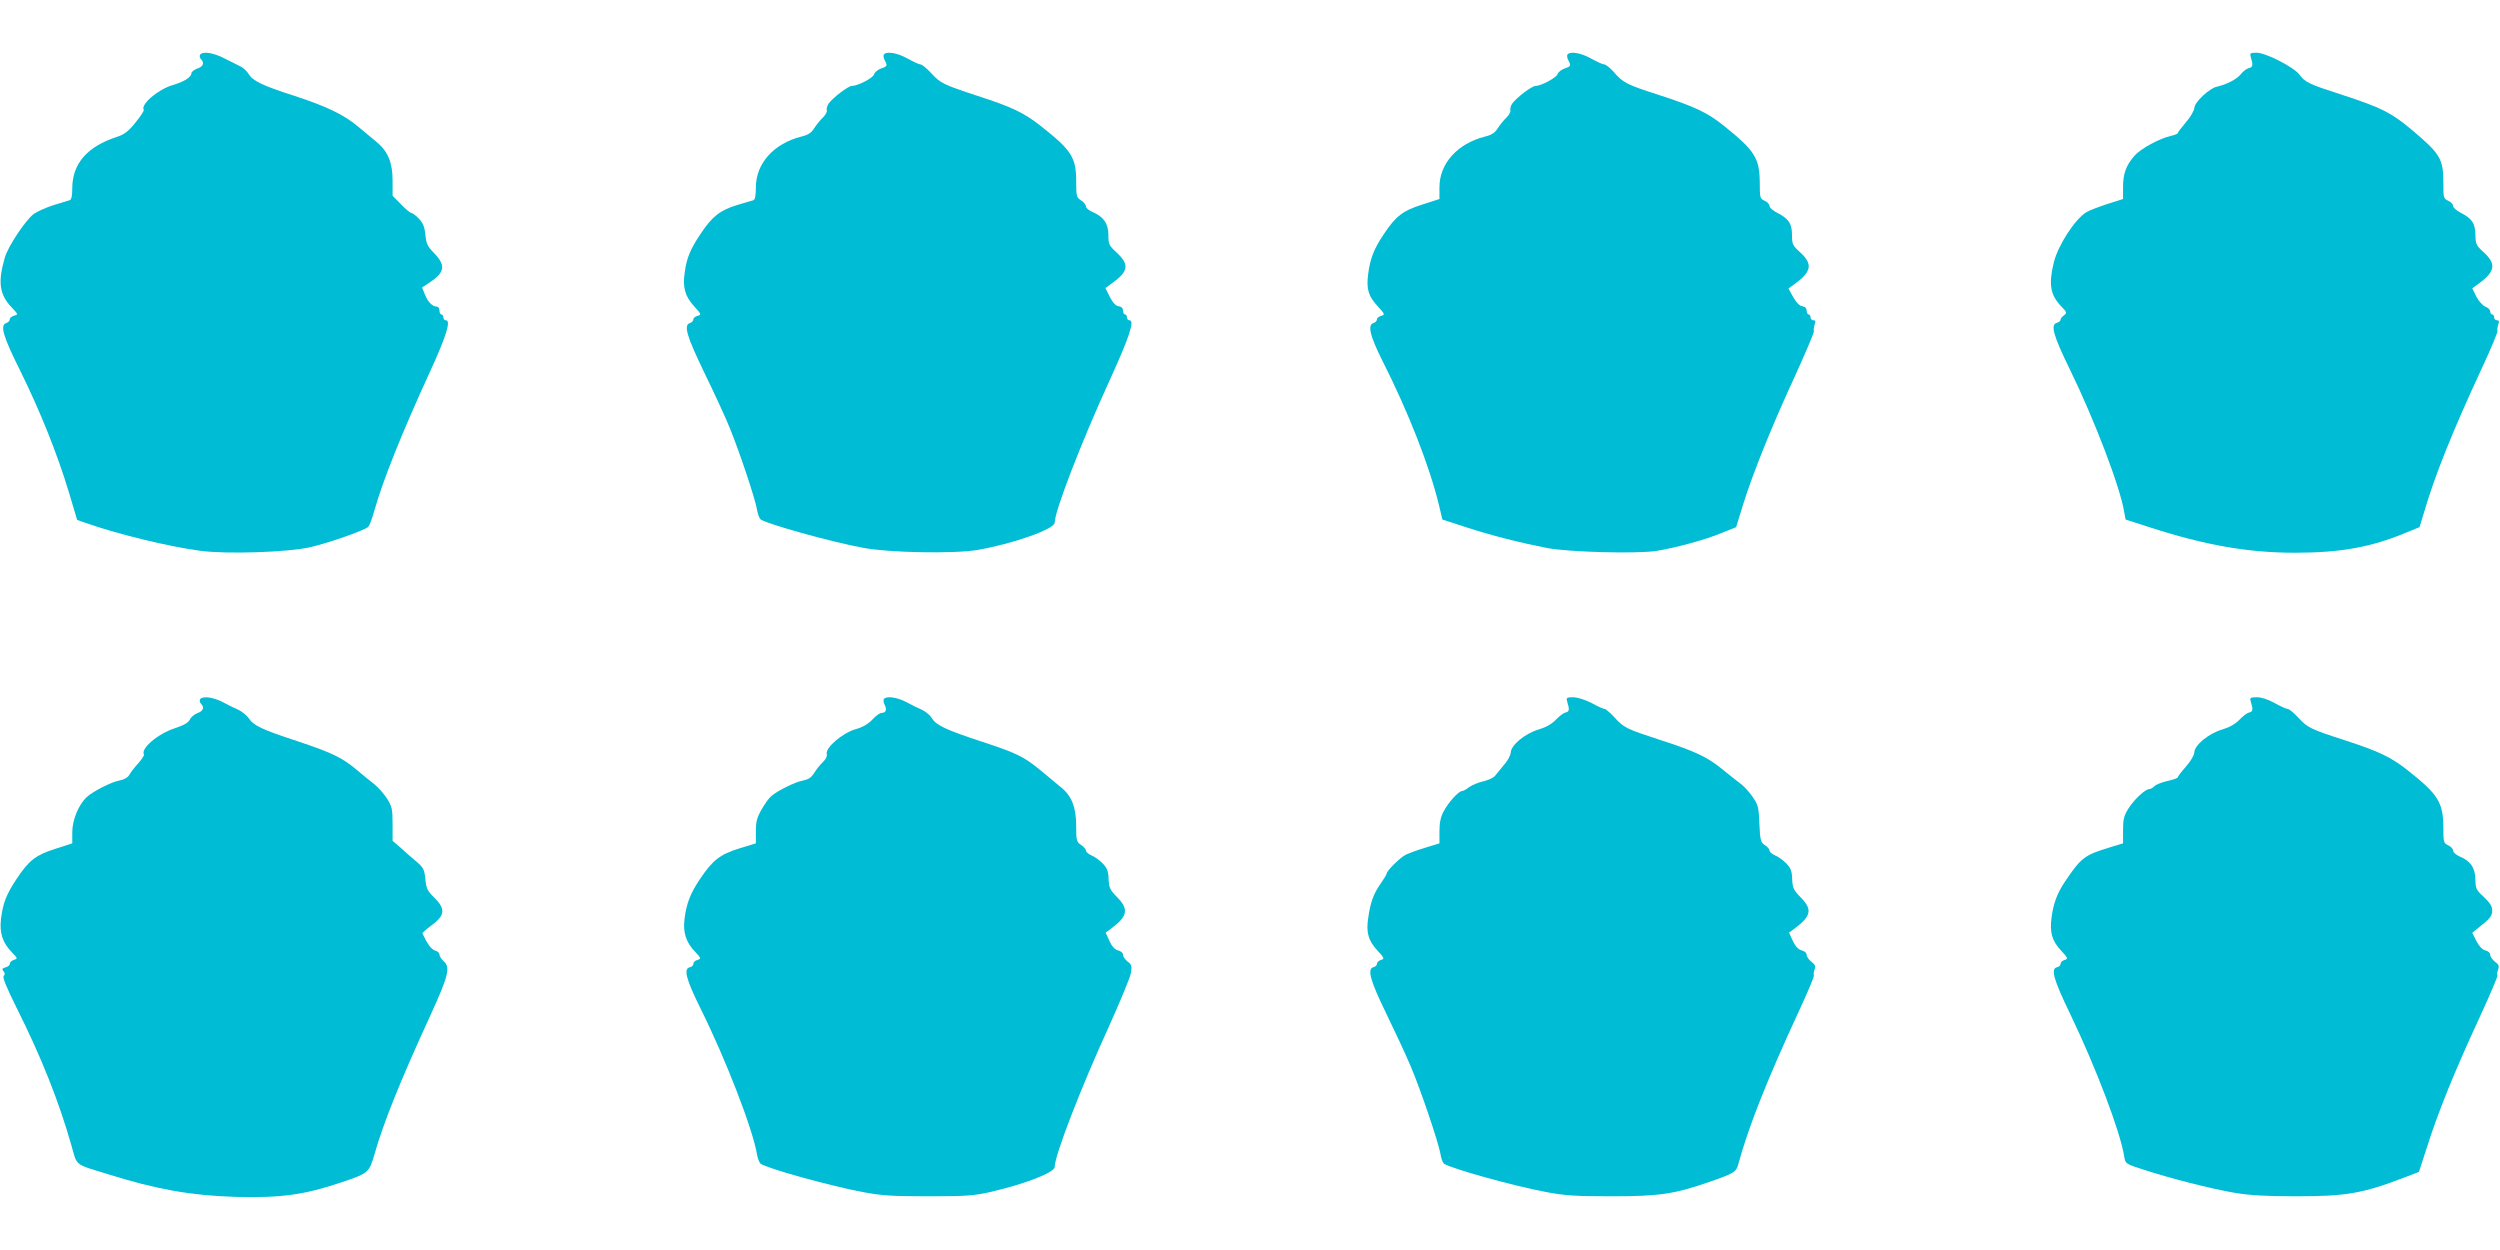
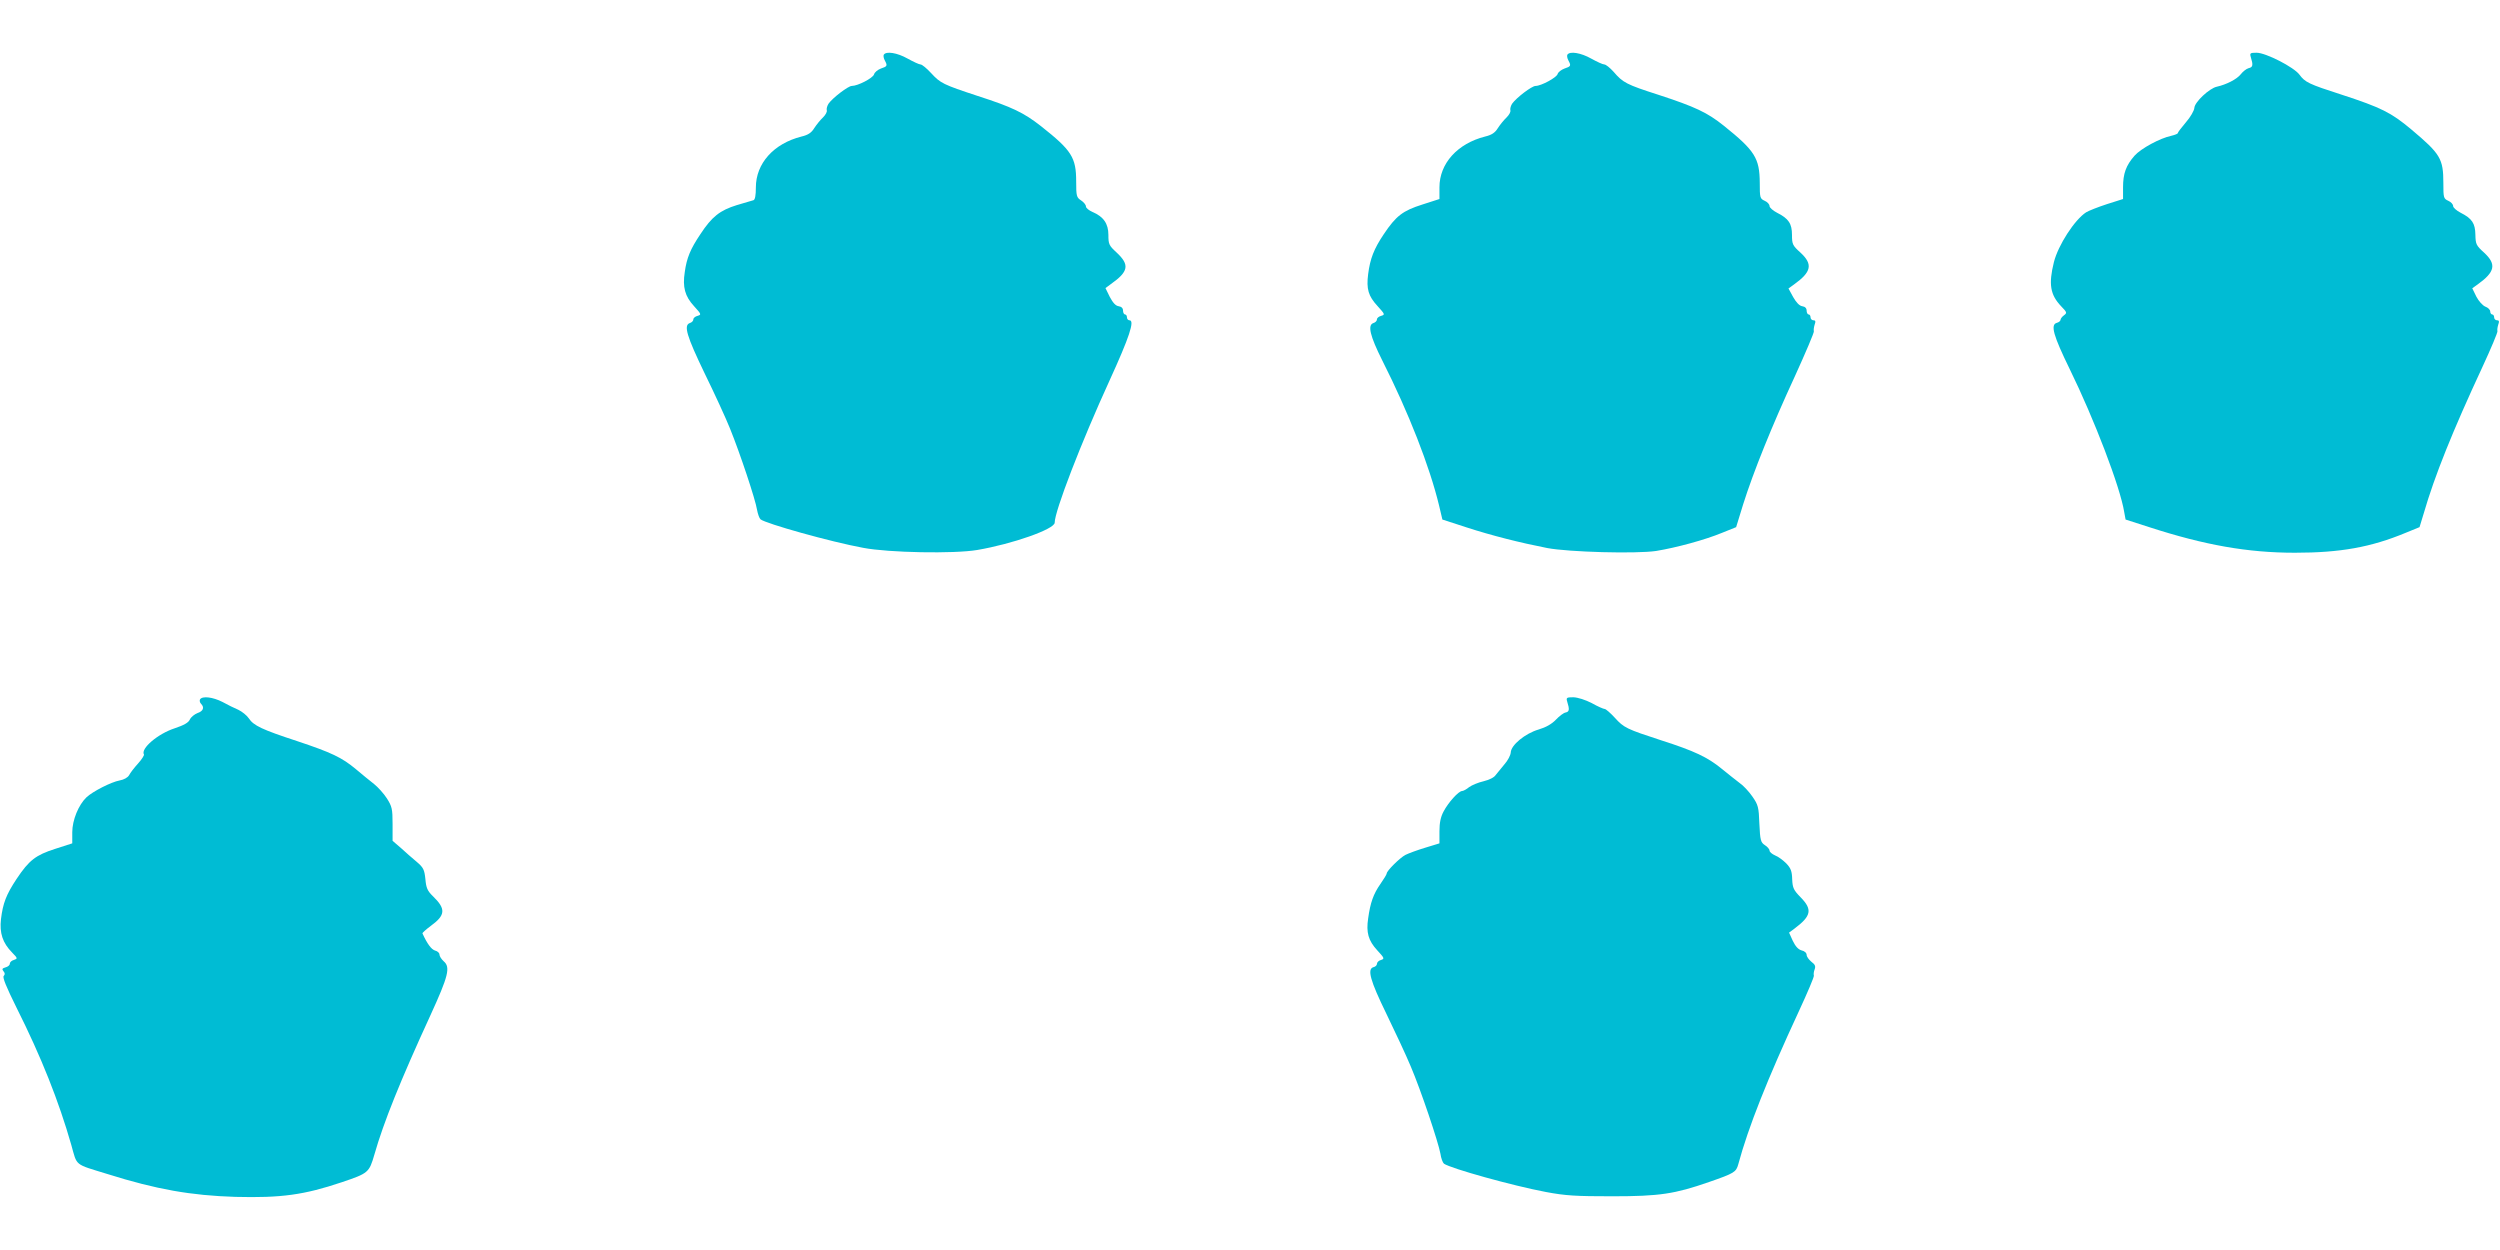
<svg xmlns="http://www.w3.org/2000/svg" version="1.0" width="1280pt" height="640pt" viewBox="0 0 1280 640" preserveAspectRatio="xMidYMid meet">
  <g transform="translate(0,640) scale(0.1,-0.1)" fill="#00bcd4" stroke="none">
-     <path d="M1024 6119 c-3 -6 -1 -16 5 -22 19 -19 12 -38 -19 -48 -16 -6 -30 -17 -30 -24 0 -20 -38 -44 -97 -61 -74 -22 -164 -99 -147 -126 3 -4 -16 -33 -42 -65 -36 -45 -57 -61 -93 -73 -155 -50 -231 -138 -231 -265 0 -36 -4 -57 -13 -60 -6 -2 -43 -13 -82 -25 -38 -12 -85 -33 -103 -46 -43 -34 -130 -164 -147 -222 -37 -126 -28 -190 34 -255 35 -37 35 -38 13 -43 -12 -4 -22 -12 -22 -19 0 -8 -8 -16 -18 -19 -33 -11 -17 -67 72 -245 103 -209 189 -424 248 -619 l43 -144 40 -14 c163 -58 430 -123 590 -144 135 -18 445 -8 562 18 99 23 281 87 299 105 6 7 19 41 29 77 45 160 141 400 288 720 83 181 107 260 80 260 -7 0 -13 7 -13 15 0 8 -4 15 -10 15 -5 0 -10 9 -10 20 0 11 -6 20 -13 20 -22 0 -46 23 -61 61 l-15 37 39 26 c80 53 84 89 17 156 -28 29 -35 44 -39 88 -4 40 -12 60 -33 82 -16 17 -34 30 -39 30 -6 0 -30 20 -53 44 l-43 44 0 78 c0 92 -24 150 -83 198 -21 17 -64 53 -95 79 -72 60 -161 103 -327 157 -162 52 -211 76 -232 111 -9 15 -28 33 -42 39 -14 7 -51 25 -82 41 -58 30 -113 38 -125 18z" />
    <path d="M4525 6120 c-3 -5 -1 -18 5 -29 15 -28 13 -31 -20 -42 -16 -6 -32 -19 -35 -30 -6 -19 -83 -59 -114 -59 -18 0 -98 -61 -119 -91 -7 -11 -11 -26 -9 -33 3 -8 -6 -24 -19 -37 -14 -13 -34 -38 -45 -55 -14 -23 -31 -35 -65 -43 -143 -36 -234 -138 -234 -261 0 -40 -4 -62 -12 -65 -7 -2 -45 -13 -85 -25 -87 -27 -128 -59 -187 -149 -51 -76 -70 -121 -80 -194 -12 -77 1 -124 47 -174 38 -42 39 -44 19 -50 -12 -3 -22 -11 -22 -18 0 -8 -8 -16 -18 -19 -33 -11 -16 -67 75 -256 50 -102 109 -230 131 -285 51 -126 130 -363 138 -415 4 -22 12 -44 18 -49 27 -22 358 -115 526 -146 131 -25 464 -31 583 -11 182 31 397 107 397 140 0 59 135 409 281 728 101 221 130 308 102 308 -7 0 -13 7 -13 15 0 8 -4 15 -10 15 -5 0 -10 9 -10 19 0 13 -8 21 -22 23 -16 2 -30 18 -46 48 l-22 45 27 20 c92 65 98 99 29 163 -38 35 -41 42 -41 89 0 58 -25 94 -82 118 -18 8 -33 20 -33 28 0 8 -11 22 -25 31 -23 15 -25 22 -25 97 0 123 -23 159 -180 283 -88 69 -148 98 -325 155 -176 58 -190 65 -237 116 -23 25 -47 45 -55 45 -7 0 -37 14 -66 30 -53 30 -110 39 -122 20z" />
    <path d="M8025 6120 c-3 -5 -1 -18 5 -29 15 -28 13 -31 -20 -42 -16 -6 -32 -18 -35 -28 -5 -18 -84 -61 -113 -61 -19 0 -98 -60 -120 -91 -7 -11 -11 -26 -9 -33 3 -8 -6 -24 -19 -37 -14 -13 -34 -38 -45 -55 -14 -23 -31 -35 -65 -43 -142 -36 -234 -138 -234 -260 l0 -60 -87 -28 c-101 -32 -135 -58 -198 -152 -51 -76 -70 -126 -80 -204 -10 -77 1 -113 48 -164 38 -42 39 -44 19 -50 -12 -3 -22 -11 -22 -18 0 -8 -8 -16 -18 -19 -31 -10 -18 -65 45 -191 136 -269 243 -544 291 -743 l17 -72 123 -40 c129 -42 276 -79 414 -106 112 -21 455 -30 557 -15 104 17 251 57 338 93 l72 29 36 117 c52 165 147 401 265 656 55 121 99 224 97 230 -2 6 0 21 4 34 6 16 5 22 -6 22 -8 0 -15 7 -15 15 0 8 -4 15 -10 15 -5 0 -10 9 -10 19 0 13 -8 21 -22 23 -15 2 -31 19 -47 47 l-24 44 29 21 c89 64 97 103 32 163 -40 36 -43 43 -43 90 0 58 -17 84 -77 114 -21 11 -38 26 -38 34 0 9 -11 21 -25 27 -24 11 -25 16 -25 92 -1 126 -24 164 -185 293 -84 67 -145 96 -335 158 -162 52 -181 62 -228 117 -19 21 -40 38 -48 38 -8 0 -38 14 -67 30 -53 30 -110 39 -122 20z" />
    <path d="M11524 6108 c13 -42 11 -52 -11 -57 -12 -3 -30 -18 -41 -32 -20 -25 -73 -52 -122 -63 -38 -8 -114 -79 -115 -109 -1 -13 -20 -47 -43 -73 -23 -27 -42 -52 -42 -56 0 -3 -15 -9 -32 -13 -58 -12 -156 -65 -189 -102 -44 -50 -59 -92 -59 -162 l0 -60 -82 -26 c-46 -15 -94 -34 -107 -42 -59 -38 -143 -168 -165 -255 -28 -113 -19 -167 37 -226 30 -31 31 -34 15 -46 -10 -7 -18 -18 -18 -23 0 -6 -8 -13 -19 -16 -34 -9 -18 -65 66 -237 125 -255 259 -605 279 -732 l7 -38 121 -39 c284 -92 504 -131 746 -131 232 0 389 28 567 102 l71 29 22 72 c55 190 147 419 300 748 44 95 79 178 77 184 -2 5 0 20 4 33 6 16 5 22 -6 22 -8 0 -15 7 -15 15 0 8 -4 15 -10 15 -5 0 -10 7 -10 15 0 9 -11 20 -25 25 -13 5 -34 28 -46 51 l-21 43 28 20 c89 64 97 103 32 163 -40 36 -43 43 -44 91 -1 59 -17 83 -76 113 -21 11 -38 26 -38 34 0 9 -11 21 -25 27 -24 11 -25 16 -25 90 0 126 -15 150 -165 276 -103 86 -153 111 -355 177 -171 55 -188 64 -217 103 -28 38 -172 112 -219 112 -33 0 -36 -2 -30 -22z" />
    <path d="M1024 2819 c-3 -6 -1 -16 5 -22 19 -19 12 -38 -18 -48 -15 -6 -33 -20 -39 -33 -7 -16 -30 -29 -78 -45 -86 -28 -175 -104 -157 -134 2 -4 -11 -25 -30 -46 -20 -22 -40 -48 -46 -60 -7 -12 -26 -23 -49 -27 -43 -8 -137 -56 -169 -86 -41 -39 -73 -117 -73 -179 l0 -57 -87 -28 c-100 -32 -134 -58 -198 -154 -53 -80 -70 -124 -80 -206 -8 -71 8 -121 57 -171 29 -30 29 -31 9 -38 -12 -3 -21 -12 -21 -20 0 -7 -10 -15 -22 -18 -17 -5 -19 -9 -10 -20 8 -9 8 -17 1 -24 -7 -7 13 -56 65 -161 128 -255 217 -480 281 -704 31 -110 13 -96 185 -149 251 -79 429 -110 655 -117 234 -6 352 10 545 75 136 46 140 49 167 142 47 165 133 378 286 711 93 203 104 248 69 278 -12 11 -22 26 -22 35 0 8 -10 17 -22 20 -19 5 -41 35 -65 88 -1 3 18 20 42 38 76 55 79 87 12 152 -29 28 -35 43 -39 88 -5 48 -10 59 -44 88 -22 18 -58 50 -81 71 l-43 37 0 86 c0 77 -3 90 -29 131 -16 25 -46 58 -66 74 -21 16 -62 50 -93 76 -72 60 -125 85 -302 144 -177 58 -222 79 -246 116 -10 15 -35 35 -54 44 -19 8 -56 26 -81 40 -49 25 -103 32 -115 13z" />
-     <path d="M4525 2820 c-3 -5 -1 -19 5 -30 12 -23 6 -40 -16 -40 -9 0 -30 -15 -47 -34 -22 -23 -51 -40 -88 -50 -67 -20 -154 -95 -146 -126 3 -11 -5 -28 -20 -42 -13 -12 -33 -37 -44 -55 -15 -24 -30 -34 -57 -39 -40 -7 -135 -54 -165 -82 -11 -9 -32 -39 -48 -67 -23 -40 -29 -62 -29 -111 l0 -62 -85 -26 c-99 -31 -136 -60 -200 -155 -51 -76 -70 -126 -80 -204 -9 -70 7 -121 52 -168 33 -35 34 -37 14 -44 -12 -3 -21 -12 -21 -20 0 -7 -7 -15 -17 -17 -35 -7 -21 -60 54 -212 129 -259 269 -621 289 -748 4 -21 12 -41 18 -46 32 -24 353 -113 521 -145 101 -19 154 -22 340 -22 189 0 233 3 315 22 176 40 330 100 330 128 0 59 133 403 278 720 57 127 108 249 112 272 6 37 4 45 -17 60 -12 10 -23 25 -23 34 0 10 -11 20 -26 23 -17 5 -31 20 -44 49 l-19 42 27 20 c86 63 93 100 31 162 -36 37 -41 48 -43 92 -1 40 -7 56 -30 80 -16 16 -41 35 -57 41 -16 7 -29 18 -29 25 0 7 -11 20 -25 29 -23 15 -25 22 -25 98 0 95 -23 154 -80 199 -19 16 -67 55 -105 87 -86 70 -119 86 -305 147 -176 58 -227 82 -248 117 -9 15 -32 35 -52 44 -19 8 -56 26 -81 40 -48 25 -103 32 -114 14z" />
    <path d="M8024 2808 c13 -41 11 -52 -8 -56 -11 -2 -33 -19 -50 -37 -21 -22 -51 -39 -88 -50 -69 -20 -142 -80 -143 -118 -1 -14 -15 -41 -32 -60 -16 -19 -36 -44 -45 -55 -8 -13 -34 -25 -62 -32 -27 -6 -60 -20 -74 -30 -13 -11 -30 -20 -36 -20 -18 0 -71 -59 -95 -105 -15 -28 -21 -58 -21 -101 l0 -62 -72 -22 c-40 -12 -86 -29 -102 -37 -29 -15 -96 -82 -96 -95 0 -5 -15 -29 -33 -55 -35 -50 -51 -95 -62 -175 -11 -72 1 -114 46 -163 37 -40 39 -44 20 -50 -12 -3 -21 -12 -21 -20 0 -7 -8 -15 -18 -17 -33 -9 -17 -68 66 -238 44 -91 101 -212 125 -270 52 -122 141 -387 152 -447 3 -23 12 -46 18 -51 33 -24 352 -113 522 -145 101 -19 154 -22 340 -22 242 0 320 12 495 73 130 45 139 51 150 91 51 189 149 436 310 783 44 95 79 177 77 183 -2 5 -1 20 4 32 6 16 2 25 -17 39 -13 11 -24 26 -24 35 0 10 -11 20 -26 23 -17 5 -31 20 -45 49 l-19 42 27 20 c87 65 94 98 32 161 -36 37 -41 48 -43 92 -1 41 -7 57 -30 81 -16 16 -41 35 -57 41 -16 7 -29 18 -29 25 0 7 -11 20 -24 28 -21 14 -24 24 -28 109 -3 85 -6 97 -36 140 -18 26 -47 57 -65 69 -17 13 -59 46 -92 73 -72 59 -139 91 -311 146 -175 57 -190 64 -236 115 -23 25 -46 45 -52 45 -6 0 -36 13 -66 30 -33 17 -71 29 -94 30 -35 0 -38 -2 -32 -22z" />
-     <path d="M11524 2808 c13 -41 11 -52 -8 -56 -11 -2 -33 -19 -50 -37 -21 -22 -51 -39 -88 -50 -69 -20 -142 -80 -143 -117 -1 -15 -19 -46 -43 -73 -23 -26 -42 -51 -42 -55 0 -4 -24 -12 -54 -19 -30 -7 -60 -19 -66 -27 -7 -7 -18 -14 -25 -14 -21 0 -76 -51 -107 -99 -24 -38 -28 -56 -28 -112 l0 -67 -72 -22 c-125 -38 -143 -51 -226 -175 -39 -58 -58 -109 -68 -182 -10 -77 2 -119 47 -168 37 -40 39 -44 20 -50 -12 -3 -21 -12 -21 -20 0 -7 -7 -15 -17 -17 -35 -7 -20 -61 68 -243 132 -275 255 -600 275 -726 6 -38 7 -38 100 -68 135 -44 342 -97 464 -118 79 -13 158 -18 315 -18 258 0 340 14 555 96 l75 29 43 132 c56 177 140 383 263 649 56 121 99 222 96 225 -3 3 -2 16 3 29 7 19 4 27 -16 41 -13 11 -24 26 -24 35 0 10 -11 20 -25 23 -16 4 -32 21 -46 48 l-21 42 23 19 c68 53 79 66 79 95 0 22 -11 39 -42 69 -40 36 -43 43 -44 91 -1 59 -25 94 -81 117 -18 8 -33 21 -33 30 0 8 -11 21 -25 27 -24 11 -25 16 -25 92 -1 127 -26 168 -180 290 -88 70 -150 99 -325 156 -176 57 -190 64 -237 115 -23 25 -47 45 -55 45 -7 0 -37 14 -66 30 -34 19 -68 30 -91 30 -35 0 -38 -2 -32 -22z" />
  </g>
</svg>